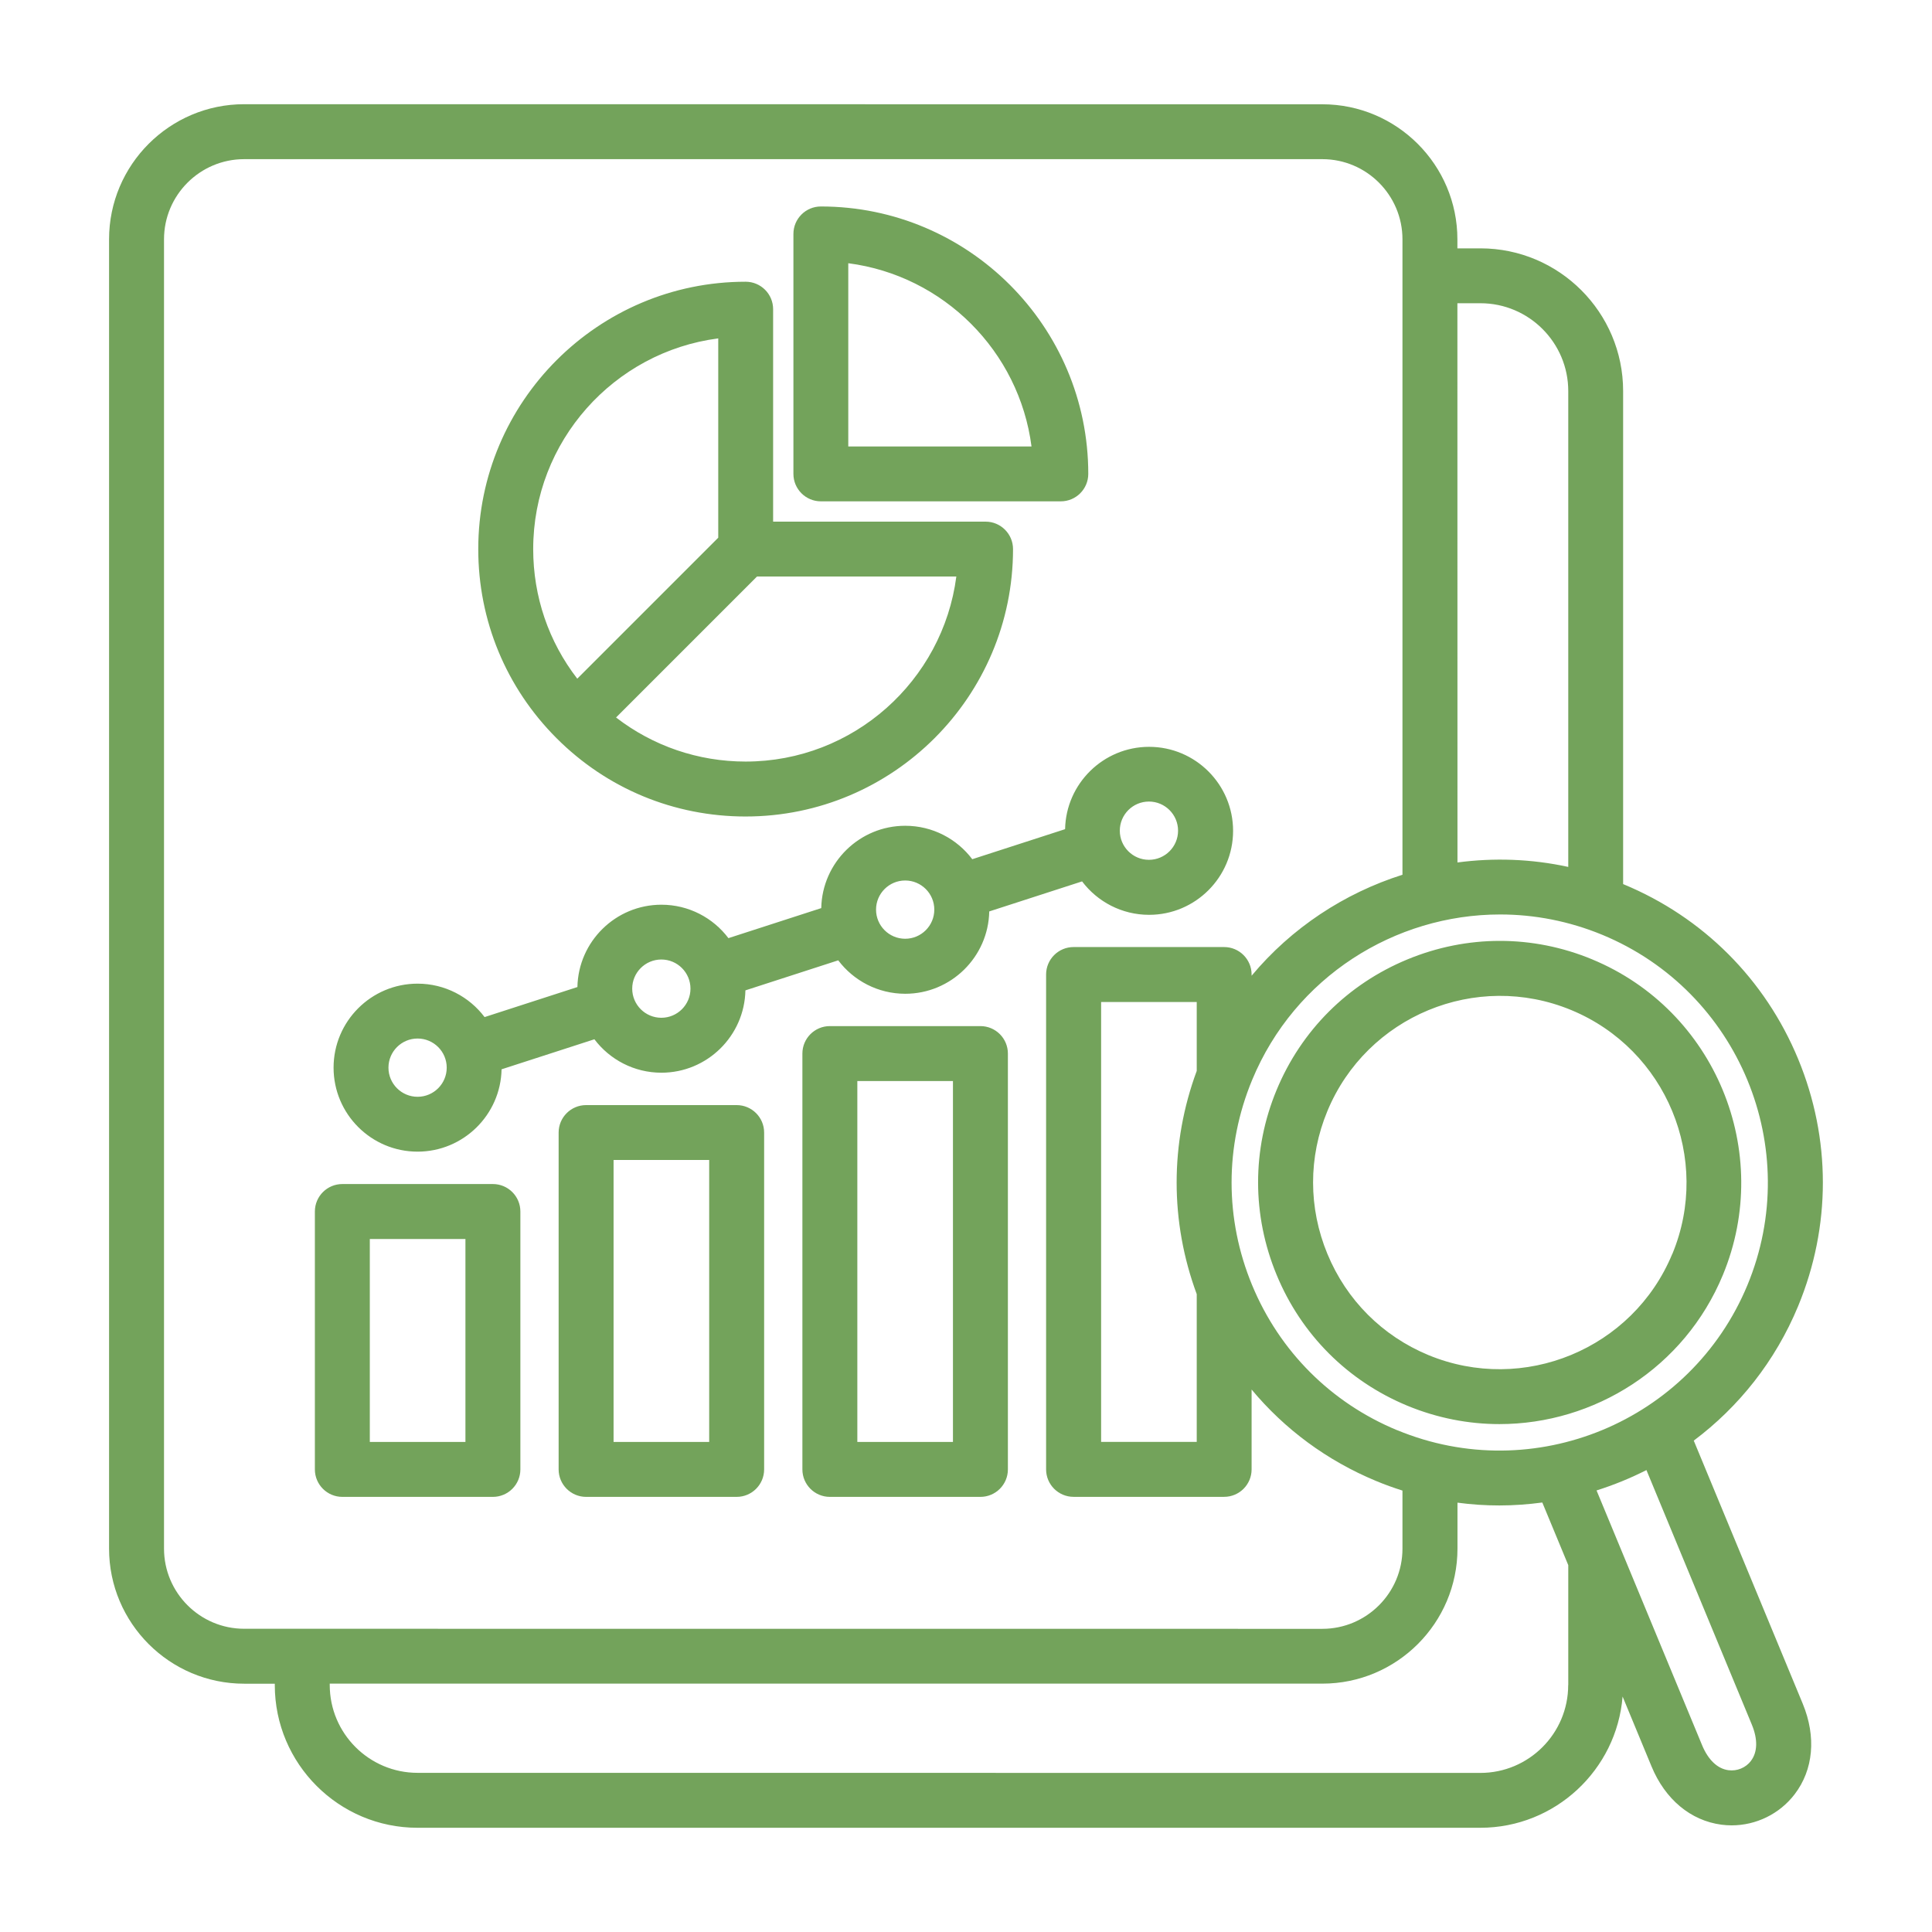
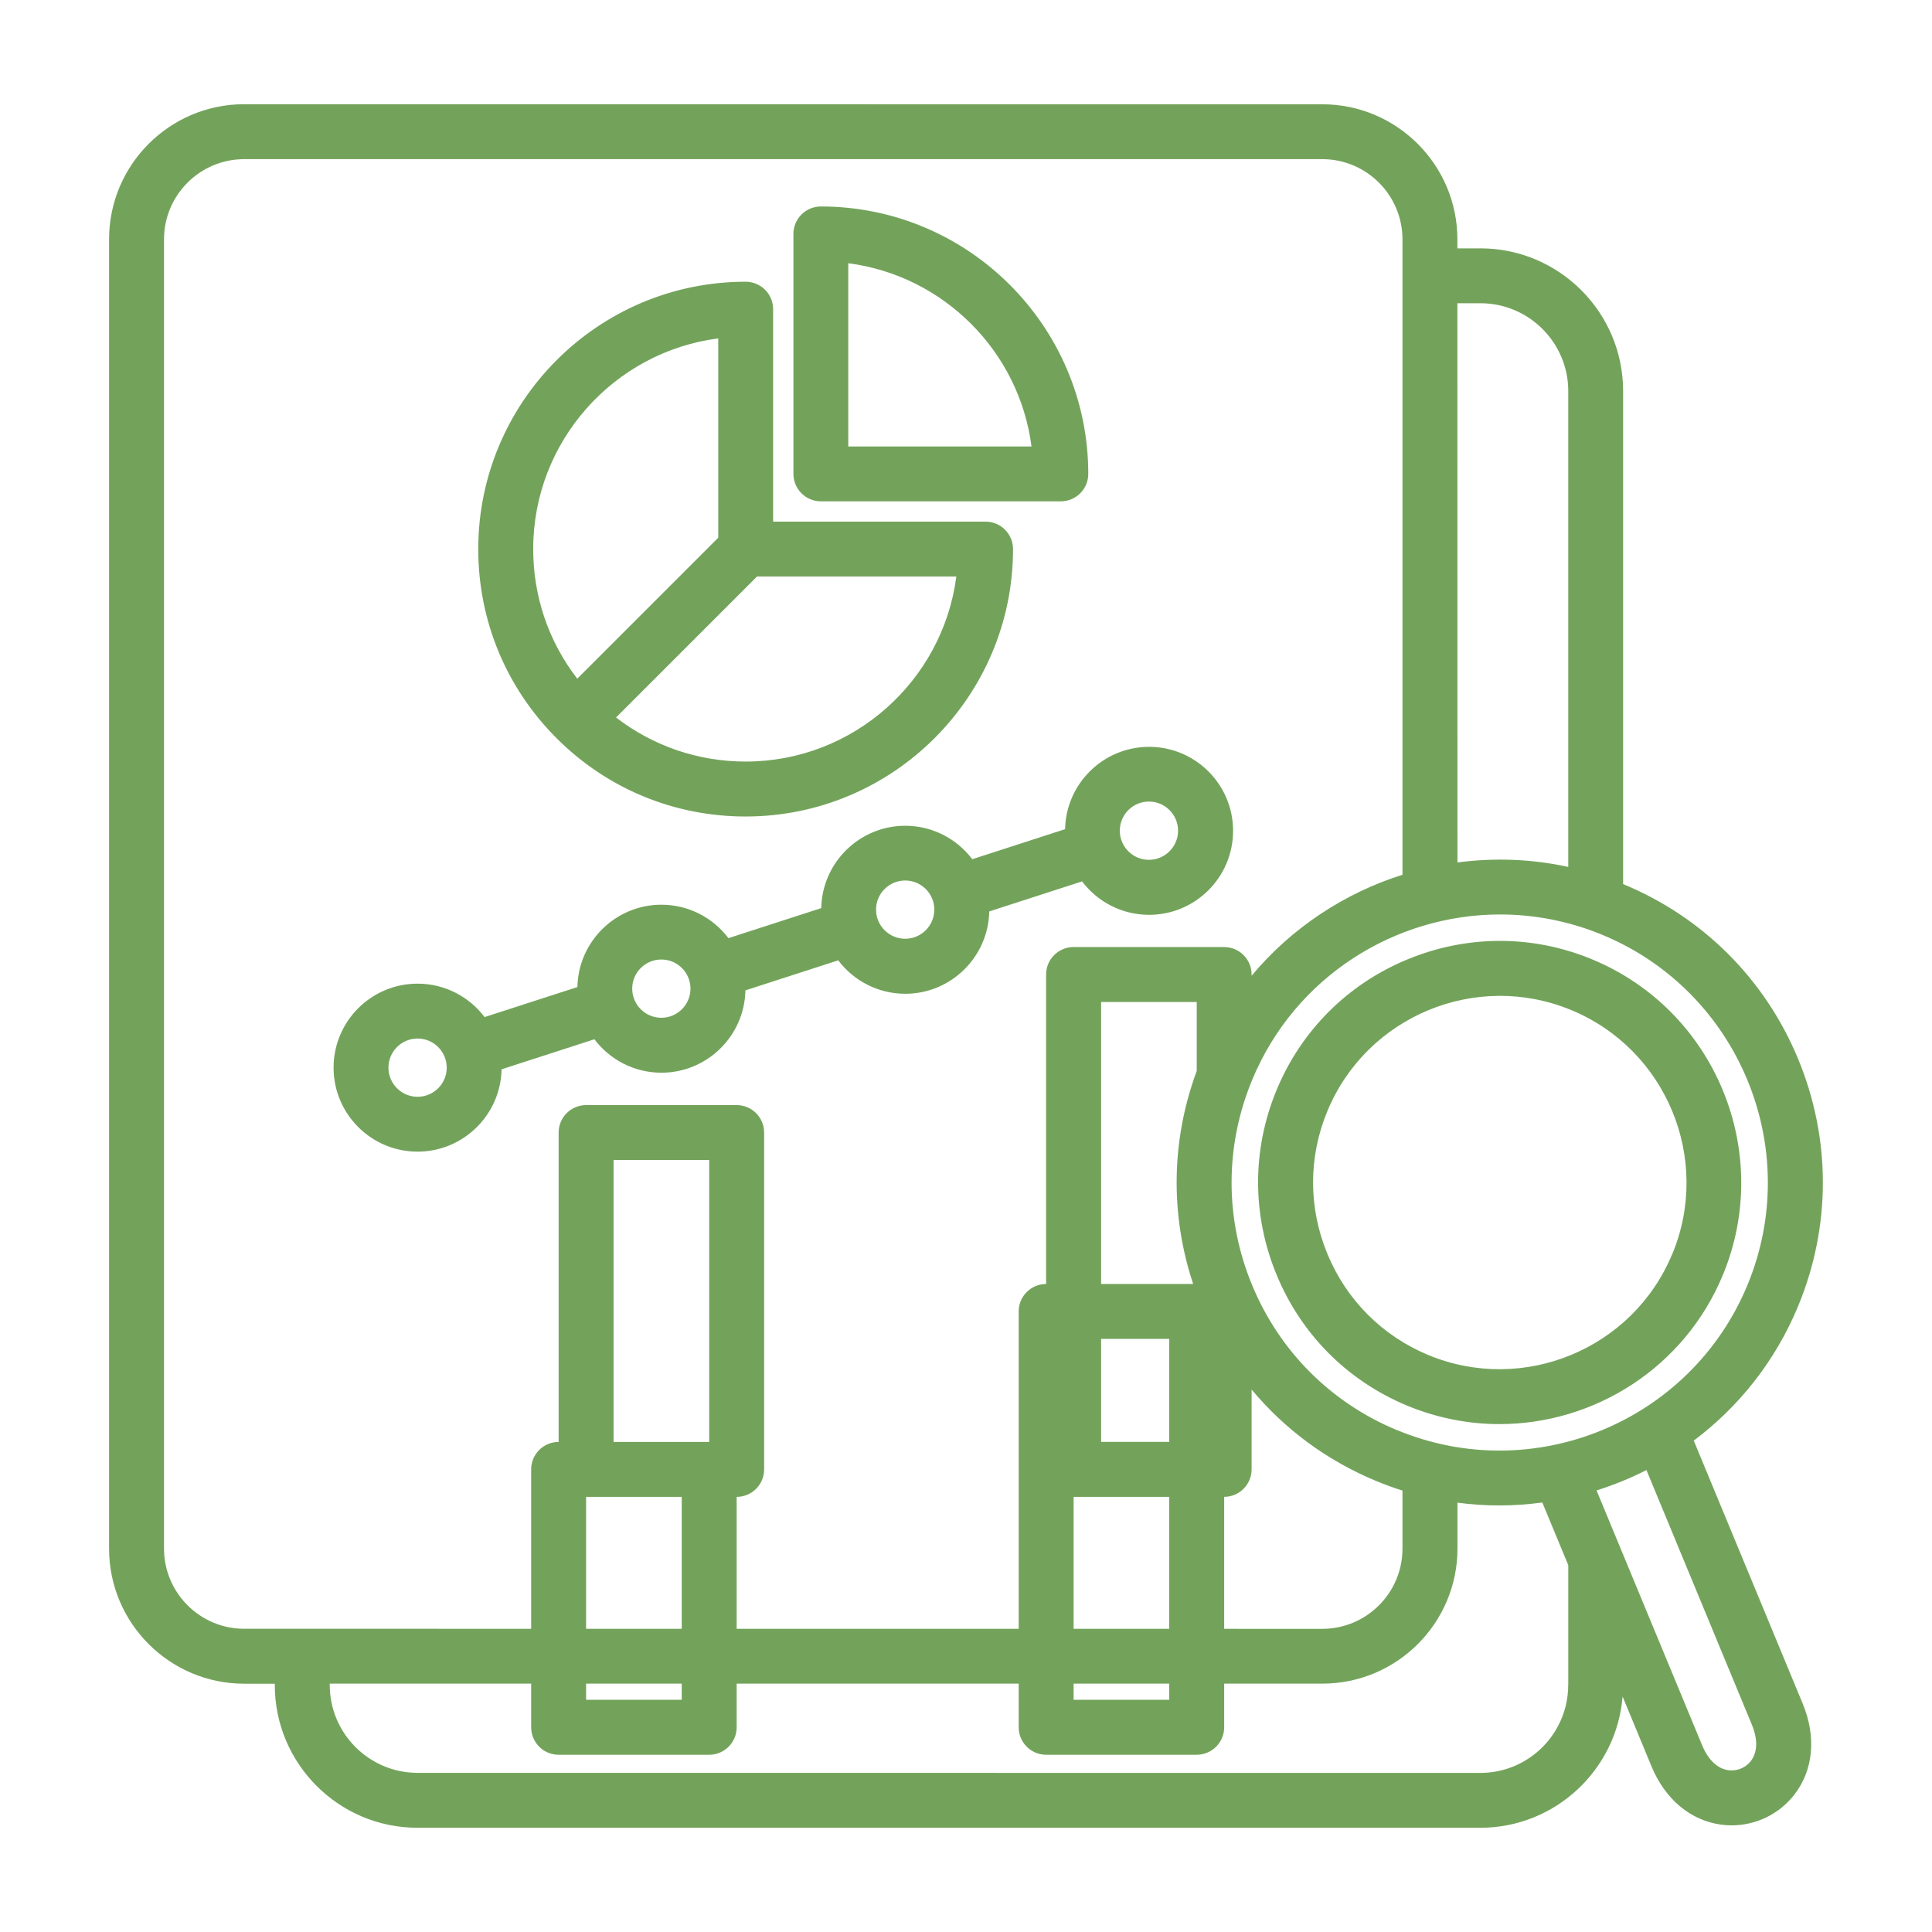
<svg xmlns="http://www.w3.org/2000/svg" width="1200pt" height="1200pt" version="1.1" viewBox="0 0 1200 1200">
-   <path d="m463.13 507.14c91.594 0 166.08-74.484 166.08-166.08 0-9.422-7.641-17.062-17.062-17.062h-131.95v-131.95c0-9.422-7.641-17.062-17.062-17.062-91.594 0-166.08 74.484-166.08 166.08 0 44.344 17.25 86.016 48.609 117.42s73.078 48.656 117.47 48.656zm7.078-149.06h123.79c-8.391 64.734-63.891 114.94-130.87 114.94-29.484 0-57.516-9.656-80.484-27.375zm-24.094-147.89v123.79l-87.562 87.562c-17.766-22.969-27.375-51-27.375-80.484 0-66.984 50.156-122.48 114.89-130.87zm63.75 101.2h149.02c9.422 0 17.062-7.641 17.062-17.062 0-91.594-74.484-166.08-166.08-166.08-9.422 0-17.062 7.641-17.062 17.062v149.02c0 9.422 7.641 17.062 17.062 17.062zm17.016-147.89c59.156 7.641 106.17 54.656 113.81 113.81h-113.81zm-267.52 551.81c28.406 0 51.609-22.828 52.172-51.141l57.656-18.656c9.516 12.609 24.656 20.766 41.625 20.766 28.406 0 51.609-22.828 52.172-51.141l57.656-18.656c9.516 12.609 24.656 20.766 41.625 20.766 28.406 0 51.609-22.828 52.172-51.141l57.656-18.656c9.516 12.609 24.656 20.766 41.625 20.766 28.781 0 52.172-23.391 52.172-52.172s-23.391-52.172-52.172-52.172c-28.406 0-51.609 22.828-52.172 51.141l-57.656 18.656c-9.516-12.609-24.656-20.766-41.625-20.766-28.406 0-51.609 22.828-52.172 51.141l-57.656 18.656c-9.516-12.609-24.656-20.766-41.625-20.766-28.406 0-51.609 22.828-52.172 51.141l-57.656 18.656c-9.516-12.609-24.656-20.766-41.625-20.766-28.781 0-52.172 23.391-52.172 52.172s23.391 52.172 52.172 52.172zm454.26-217.45c9.984 0 18.094 8.109 18.094 18.094 0 9.984-8.109 18.094-18.094 18.094s-18.094-8.109-18.094-18.094c0-9.984 8.109-18.094 18.094-18.094zm-151.4 49.031c9.984 0 18.094 8.109 18.094 18.094 0 9.984-8.109 18.094-18.094 18.094s-18.094-8.109-18.094-18.094c0-9.984 8.109-18.094 18.094-18.094zm-151.45 49.078c9.984 0 18.094 8.109 18.094 18.094 0 9.984-8.109 18.094-18.094 18.094s-18.094-8.109-18.094-18.094c0-9.984 8.109-18.094 18.094-18.094zm-151.4 49.078c9.984 0 18.094 8.109 18.094 18.094 0 9.984-8.109 18.094-18.094 18.094-9.984 0-18.094-8.109-18.094-18.094 0-9.984 8.109-18.094 18.094-18.094zm729.56-49.172c-36.984-15.328-77.766-15.281-114.8 0.047-37.078 15.328-65.906 44.156-81.234 81.141-15.328 36.984-15.281 77.766 0.047 114.8 15.328 37.078 44.156 65.906 81.141 81.234 18.703 7.734 38.109 11.438 57.234 11.438 58.922 0 114.89-34.922 138.79-92.625 31.641-76.453-4.781-164.39-81.188-196.03zm49.734 183c-24.469 59.062-92.438 87.188-151.5 62.766-28.547-11.859-50.812-34.125-62.672-62.766-11.859-28.641-11.906-60.141-0.047-88.734 24.469-59.062 92.391-87.234 151.5-62.766 59.062 24.469 87.234 92.438 62.766 151.5zm13.359 115.92c27.844-20.859 50.578-49.172 64.828-83.531 20.484-49.5 20.484-104.02 0-153.52-20.484-49.5-59.062-88.078-108.56-108.56-0.047-0.047-0.094-0.047-0.141-0.047v-306.24c0-48.891-39.75-88.641-88.641-88.641h-14.297v-5.578c0-46.266-37.641-83.906-83.906-83.906l-669.66-0.047c-46.266 0-83.906 37.641-83.906 83.906v813.24c0 46.266 37.641 83.906 83.906 83.906h19.031v0.844c0 48.891 39.75 88.641 88.641 88.641h660.14c46.453 0 84.703-35.953 88.359-81.516l17.953 43.359c8.484 20.531 24.328 33.703 43.406 36.234 2.109 0.281 4.266 0.422 6.375 0.422 15.141 0 29.719-7.031 39.094-19.266 11.719-15.281 13.547-35.766 5.062-56.297zm-146.81-706.45h14.297c30.094 0 54.562 24.469 54.562 54.562v295.55c-23.016-5.016-46.266-5.766-68.812-2.766zm-753.56 823.31c-27.469 0-49.781-22.359-49.781-49.781v-813.24c0-27.469 22.359-49.781 49.781-49.781h669.66c27.469 0 49.781 22.359 49.781 49.781v394.69c-36.094 11.438-68.859 32.953-93.703 62.719v-0.75c0-9.422-7.641-17.062-17.062-17.062h-93.516c-9.422 0-17.062 7.641-17.062 17.062v307.36c0 9.422 7.641 17.062 17.062 17.062h93.516c9.422 0 17.062-7.641 17.062-17.062v-49.594c20.531 24.656 46.828 44.156 77.344 56.812 5.391 2.25 10.875 4.219 16.359 5.953v36.094c0 27.469-22.359 49.781-49.781 49.781zm591.66-207.84v91.781h-59.391v-273.24h59.391v42.797c-16.641 45-16.641 93.656 0 138.66zm230.72 242.81c0 30.094-24.469 54.562-54.562 54.562l-660.1-0.047c-30.094 0-54.562-24.469-54.562-54.562v-0.844h616.55c46.266 0 83.906-37.641 83.906-83.906v-28.5c8.672 1.172 17.391 1.734 26.016 1.734 8.953 0 17.859-0.656 26.672-1.828l16.125 38.906v74.438zm-106.22-158.29c-41.109-17.016-73.078-49.031-90.094-90.094-17.016-41.109-17.016-86.344 0-127.45 26.531-64.078 88.688-102.8 154.03-102.8 21.188 0 42.75 4.078 63.516 12.656 84.844 35.156 125.26 132.71 90.094 217.55-35.156 84.797-132.74 125.26-217.55 90.094zm219.74 205.4c-3.281 4.266-8.625 6.469-13.969 5.766-6.797-0.891-12.562-6.375-16.359-15.469l-65.578-158.29c10.641-3.375 21.047-7.594 30.984-12.656l65.484 158.16c3.75 9.094 3.562 17.062-0.609 22.5zm-630-407.34h-93.516c-9.422 0-17.062 7.641-17.062 17.062v209.21c0 9.422 7.641 17.062 17.062 17.062h93.516c9.422 0 17.062-7.641 17.062-17.062v-209.21c0-9.422-7.641-17.062-17.062-17.062zm-17.062 209.21h-59.391v-175.13h59.391zm-134.34-160.18h-93.516c-9.422 0-17.062 7.641-17.062 17.062v160.18c0 9.422 7.641 17.062 17.062 17.062h93.516c9.422 0 17.062-7.641 17.062-17.062v-160.18c0-9.422-7.641-17.062-17.062-17.062zm-17.062 160.18h-59.391v-126.05h59.391zm319.87-258.28h-93.516c-9.422 0-17.062 7.641-17.062 17.062v258.28c0 9.422 7.641 17.062 17.062 17.062h93.516c9.422 0 17.062-7.641 17.062-17.062v-258.28c0-9.422-7.641-17.062-17.062-17.062zm-17.062 258.28h-59.391v-224.16h59.391z" fill="#73a35b" />
+   <path d="m463.13 507.14c91.594 0 166.08-74.484 166.08-166.08 0-9.422-7.641-17.062-17.062-17.062h-131.95v-131.95c0-9.422-7.641-17.062-17.062-17.062-91.594 0-166.08 74.484-166.08 166.08 0 44.344 17.25 86.016 48.609 117.42s73.078 48.656 117.47 48.656zm7.078-149.06h123.79c-8.391 64.734-63.891 114.94-130.87 114.94-29.484 0-57.516-9.656-80.484-27.375zm-24.094-147.89v123.79l-87.562 87.562c-17.766-22.969-27.375-51-27.375-80.484 0-66.984 50.156-122.48 114.89-130.87zm63.75 101.2h149.02c9.422 0 17.062-7.641 17.062-17.062 0-91.594-74.484-166.08-166.08-166.08-9.422 0-17.062 7.641-17.062 17.062v149.02c0 9.422 7.641 17.062 17.062 17.062zm17.016-147.89c59.156 7.641 106.17 54.656 113.81 113.81h-113.81zm-267.52 551.81c28.406 0 51.609-22.828 52.172-51.141l57.656-18.656c9.516 12.609 24.656 20.766 41.625 20.766 28.406 0 51.609-22.828 52.172-51.141l57.656-18.656c9.516 12.609 24.656 20.766 41.625 20.766 28.406 0 51.609-22.828 52.172-51.141l57.656-18.656c9.516 12.609 24.656 20.766 41.625 20.766 28.781 0 52.172-23.391 52.172-52.172s-23.391-52.172-52.172-52.172c-28.406 0-51.609 22.828-52.172 51.141l-57.656 18.656c-9.516-12.609-24.656-20.766-41.625-20.766-28.406 0-51.609 22.828-52.172 51.141l-57.656 18.656c-9.516-12.609-24.656-20.766-41.625-20.766-28.406 0-51.609 22.828-52.172 51.141l-57.656 18.656c-9.516-12.609-24.656-20.766-41.625-20.766-28.781 0-52.172 23.391-52.172 52.172s23.391 52.172 52.172 52.172zm454.26-217.45c9.984 0 18.094 8.109 18.094 18.094 0 9.984-8.109 18.094-18.094 18.094s-18.094-8.109-18.094-18.094c0-9.984 8.109-18.094 18.094-18.094zm-151.4 49.031c9.984 0 18.094 8.109 18.094 18.094 0 9.984-8.109 18.094-18.094 18.094s-18.094-8.109-18.094-18.094c0-9.984 8.109-18.094 18.094-18.094zm-151.45 49.078c9.984 0 18.094 8.109 18.094 18.094 0 9.984-8.109 18.094-18.094 18.094s-18.094-8.109-18.094-18.094c0-9.984 8.109-18.094 18.094-18.094zm-151.4 49.078c9.984 0 18.094 8.109 18.094 18.094 0 9.984-8.109 18.094-18.094 18.094-9.984 0-18.094-8.109-18.094-18.094 0-9.984 8.109-18.094 18.094-18.094zm729.56-49.172c-36.984-15.328-77.766-15.281-114.8 0.047-37.078 15.328-65.906 44.156-81.234 81.141-15.328 36.984-15.281 77.766 0.047 114.8 15.328 37.078 44.156 65.906 81.141 81.234 18.703 7.734 38.109 11.438 57.234 11.438 58.922 0 114.89-34.922 138.79-92.625 31.641-76.453-4.781-164.39-81.188-196.03zm49.734 183c-24.469 59.062-92.438 87.188-151.5 62.766-28.547-11.859-50.812-34.125-62.672-62.766-11.859-28.641-11.906-60.141-0.047-88.734 24.469-59.062 92.391-87.234 151.5-62.766 59.062 24.469 87.234 92.438 62.766 151.5zm13.359 115.92c27.844-20.859 50.578-49.172 64.828-83.531 20.484-49.5 20.484-104.02 0-153.52-20.484-49.5-59.062-88.078-108.56-108.56-0.047-0.047-0.094-0.047-0.141-0.047v-306.24c0-48.891-39.75-88.641-88.641-88.641h-14.297v-5.578c0-46.266-37.641-83.906-83.906-83.906l-669.66-0.047c-46.266 0-83.906 37.641-83.906 83.906v813.24c0 46.266 37.641 83.906 83.906 83.906h19.031v0.844c0 48.891 39.75 88.641 88.641 88.641h660.14c46.453 0 84.703-35.953 88.359-81.516l17.953 43.359c8.484 20.531 24.328 33.703 43.406 36.234 2.109 0.281 4.266 0.422 6.375 0.422 15.141 0 29.719-7.031 39.094-19.266 11.719-15.281 13.547-35.766 5.062-56.297zm-146.81-706.45h14.297c30.094 0 54.562 24.469 54.562 54.562v295.55c-23.016-5.016-46.266-5.766-68.812-2.766zm-753.56 823.31c-27.469 0-49.781-22.359-49.781-49.781v-813.24c0-27.469 22.359-49.781 49.781-49.781h669.66c27.469 0 49.781 22.359 49.781 49.781v394.69c-36.094 11.438-68.859 32.953-93.703 62.719v-0.75c0-9.422-7.641-17.062-17.062-17.062h-93.516c-9.422 0-17.062 7.641-17.062 17.062v307.36c0 9.422 7.641 17.062 17.062 17.062h93.516c9.422 0 17.062-7.641 17.062-17.062v-49.594c20.531 24.656 46.828 44.156 77.344 56.812 5.391 2.25 10.875 4.219 16.359 5.953v36.094c0 27.469-22.359 49.781-49.781 49.781zm591.66-207.84v91.781h-59.391v-273.24h59.391v42.797c-16.641 45-16.641 93.656 0 138.66zm230.72 242.81c0 30.094-24.469 54.562-54.562 54.562l-660.1-0.047c-30.094 0-54.562-24.469-54.562-54.562v-0.844h616.55c46.266 0 83.906-37.641 83.906-83.906v-28.5c8.672 1.172 17.391 1.734 26.016 1.734 8.953 0 17.859-0.656 26.672-1.828l16.125 38.906v74.438zm-106.22-158.29c-41.109-17.016-73.078-49.031-90.094-90.094-17.016-41.109-17.016-86.344 0-127.45 26.531-64.078 88.688-102.8 154.03-102.8 21.188 0 42.75 4.078 63.516 12.656 84.844 35.156 125.26 132.71 90.094 217.55-35.156 84.797-132.74 125.26-217.55 90.094zm219.74 205.4c-3.281 4.266-8.625 6.469-13.969 5.766-6.797-0.891-12.562-6.375-16.359-15.469l-65.578-158.29c10.641-3.375 21.047-7.594 30.984-12.656l65.484 158.16c3.75 9.094 3.562 17.062-0.609 22.5zm-630-407.34h-93.516c-9.422 0-17.062 7.641-17.062 17.062v209.21c0 9.422 7.641 17.062 17.062 17.062h93.516c9.422 0 17.062-7.641 17.062-17.062v-209.21c0-9.422-7.641-17.062-17.062-17.062zm-17.062 209.21h-59.391v-175.13h59.391zh-93.516c-9.422 0-17.062 7.641-17.062 17.062v160.18c0 9.422 7.641 17.062 17.062 17.062h93.516c9.422 0 17.062-7.641 17.062-17.062v-160.18c0-9.422-7.641-17.062-17.062-17.062zm-17.062 160.18h-59.391v-126.05h59.391zm319.87-258.28h-93.516c-9.422 0-17.062 7.641-17.062 17.062v258.28c0 9.422 7.641 17.062 17.062 17.062h93.516c9.422 0 17.062-7.641 17.062-17.062v-258.28c0-9.422-7.641-17.062-17.062-17.062zm-17.062 258.28h-59.391v-224.16h59.391z" fill="#73a35b" />
</svg>